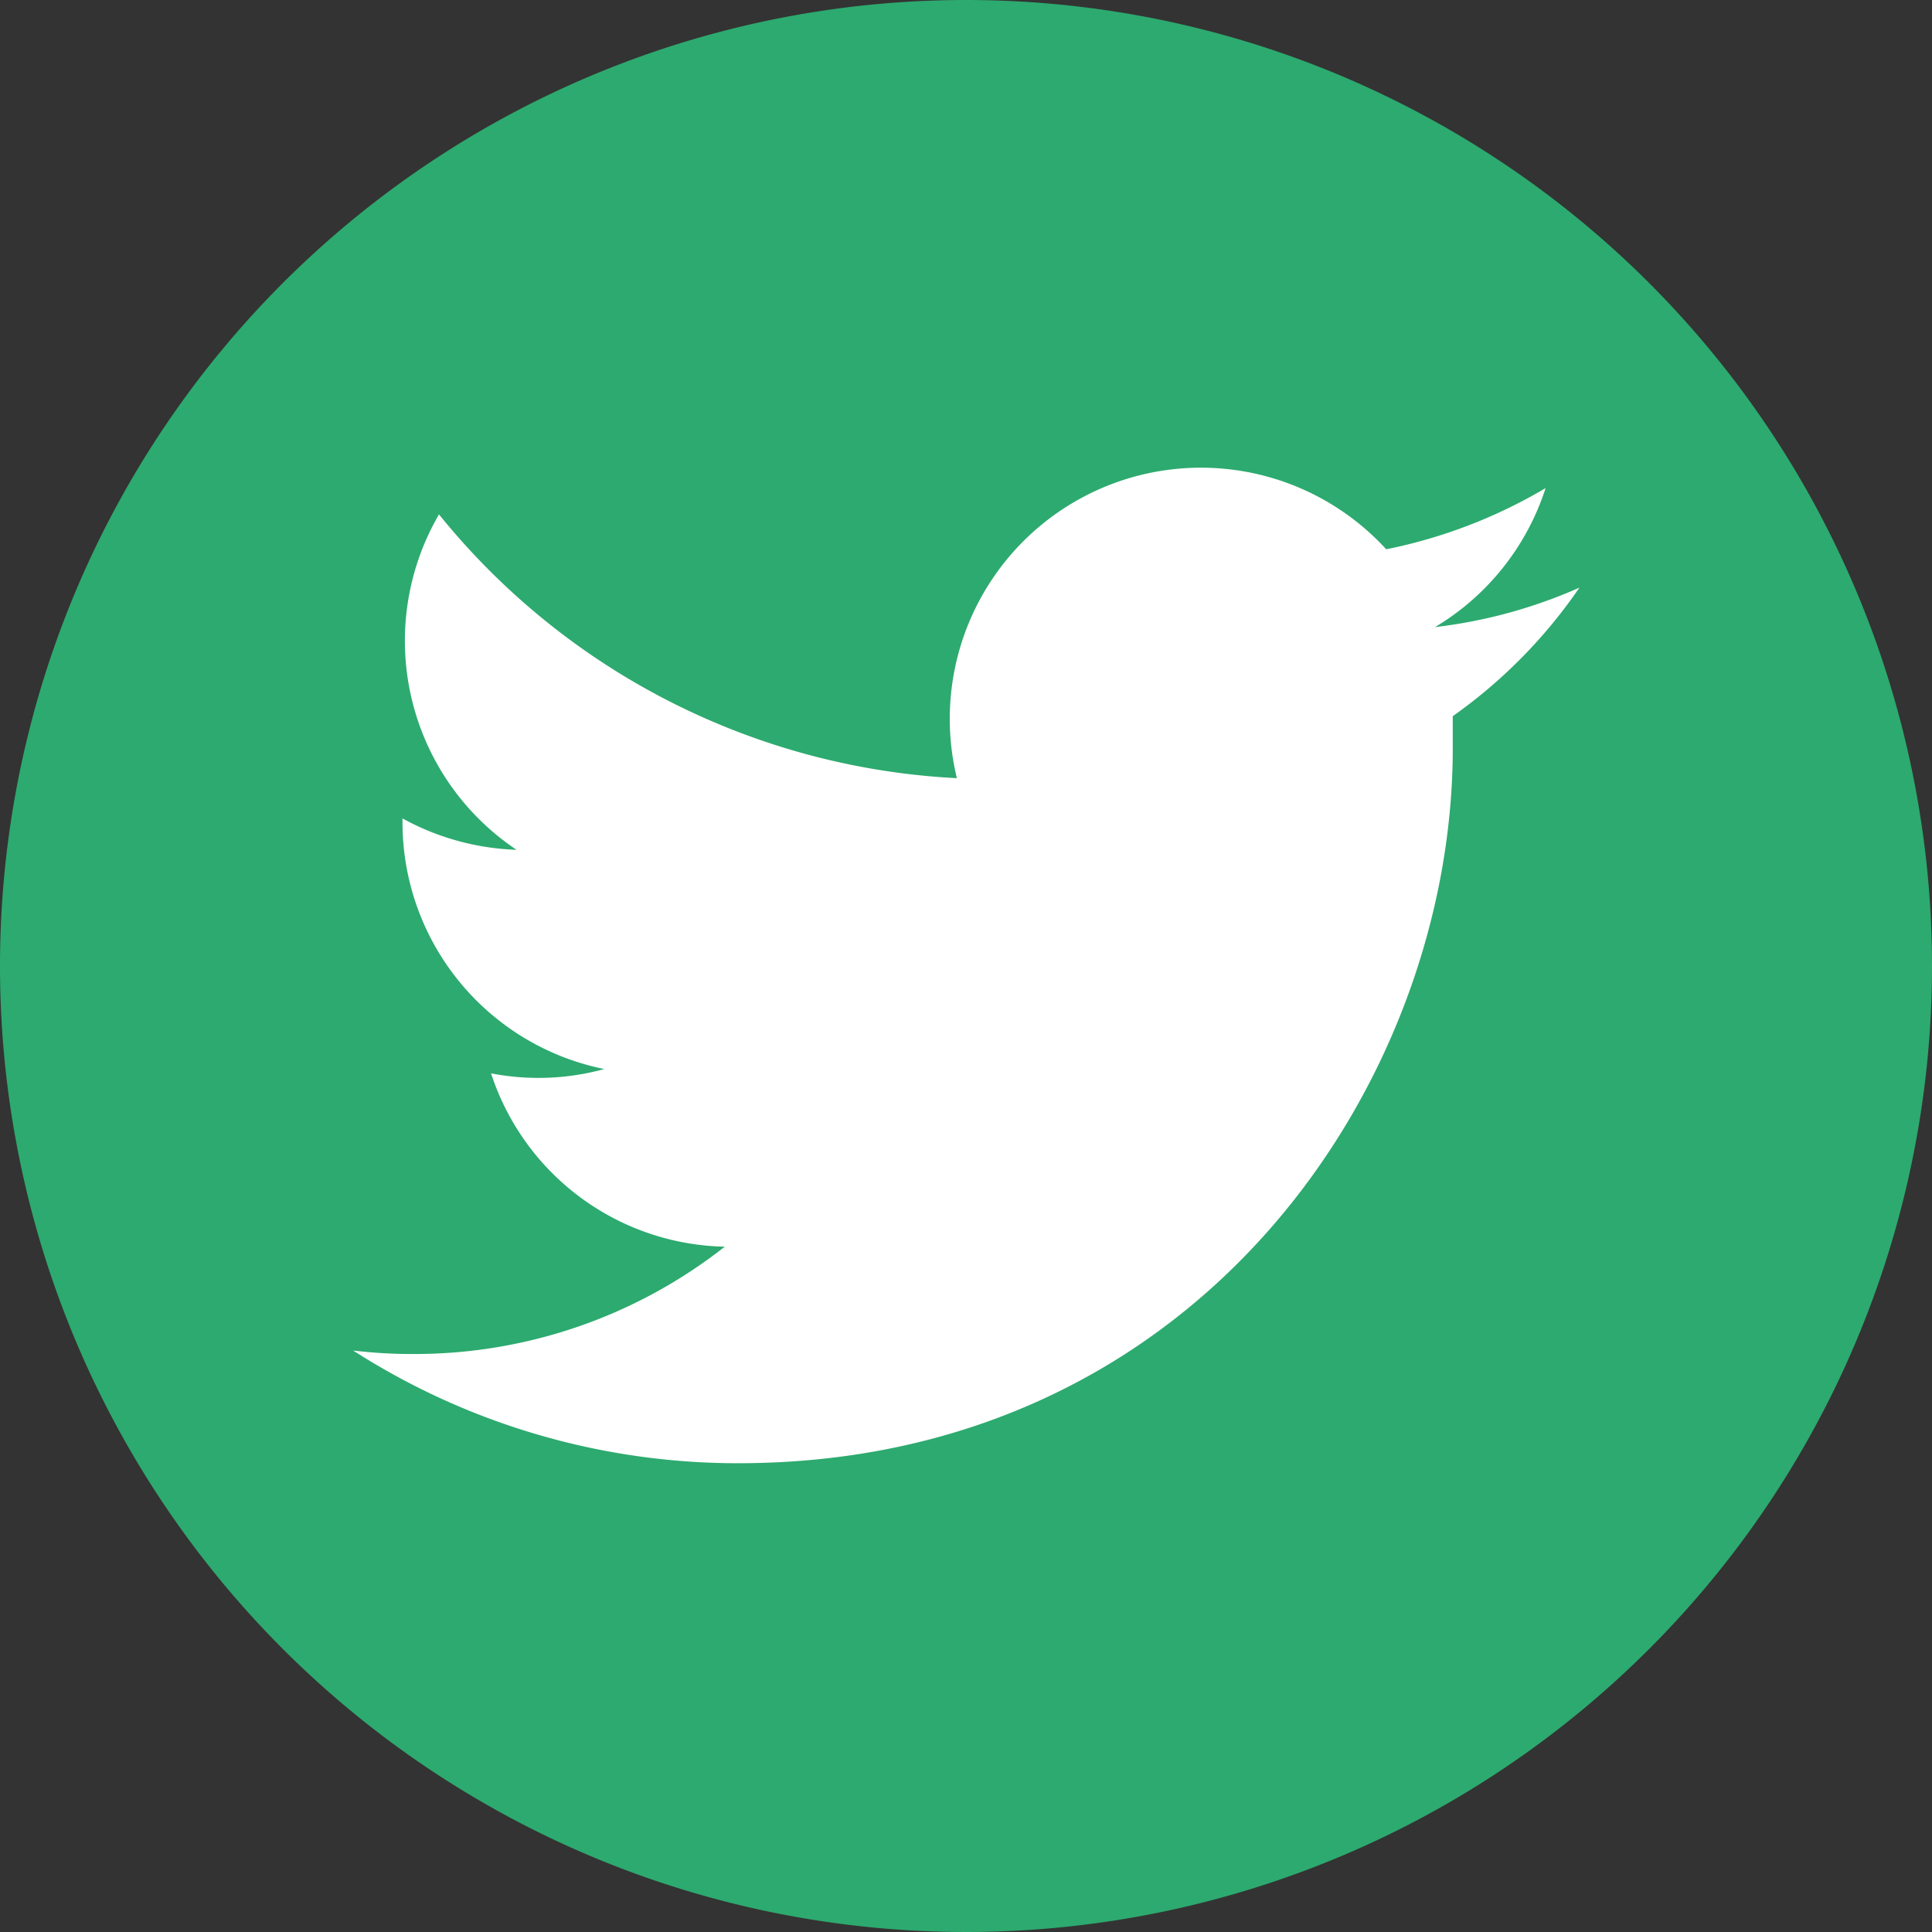
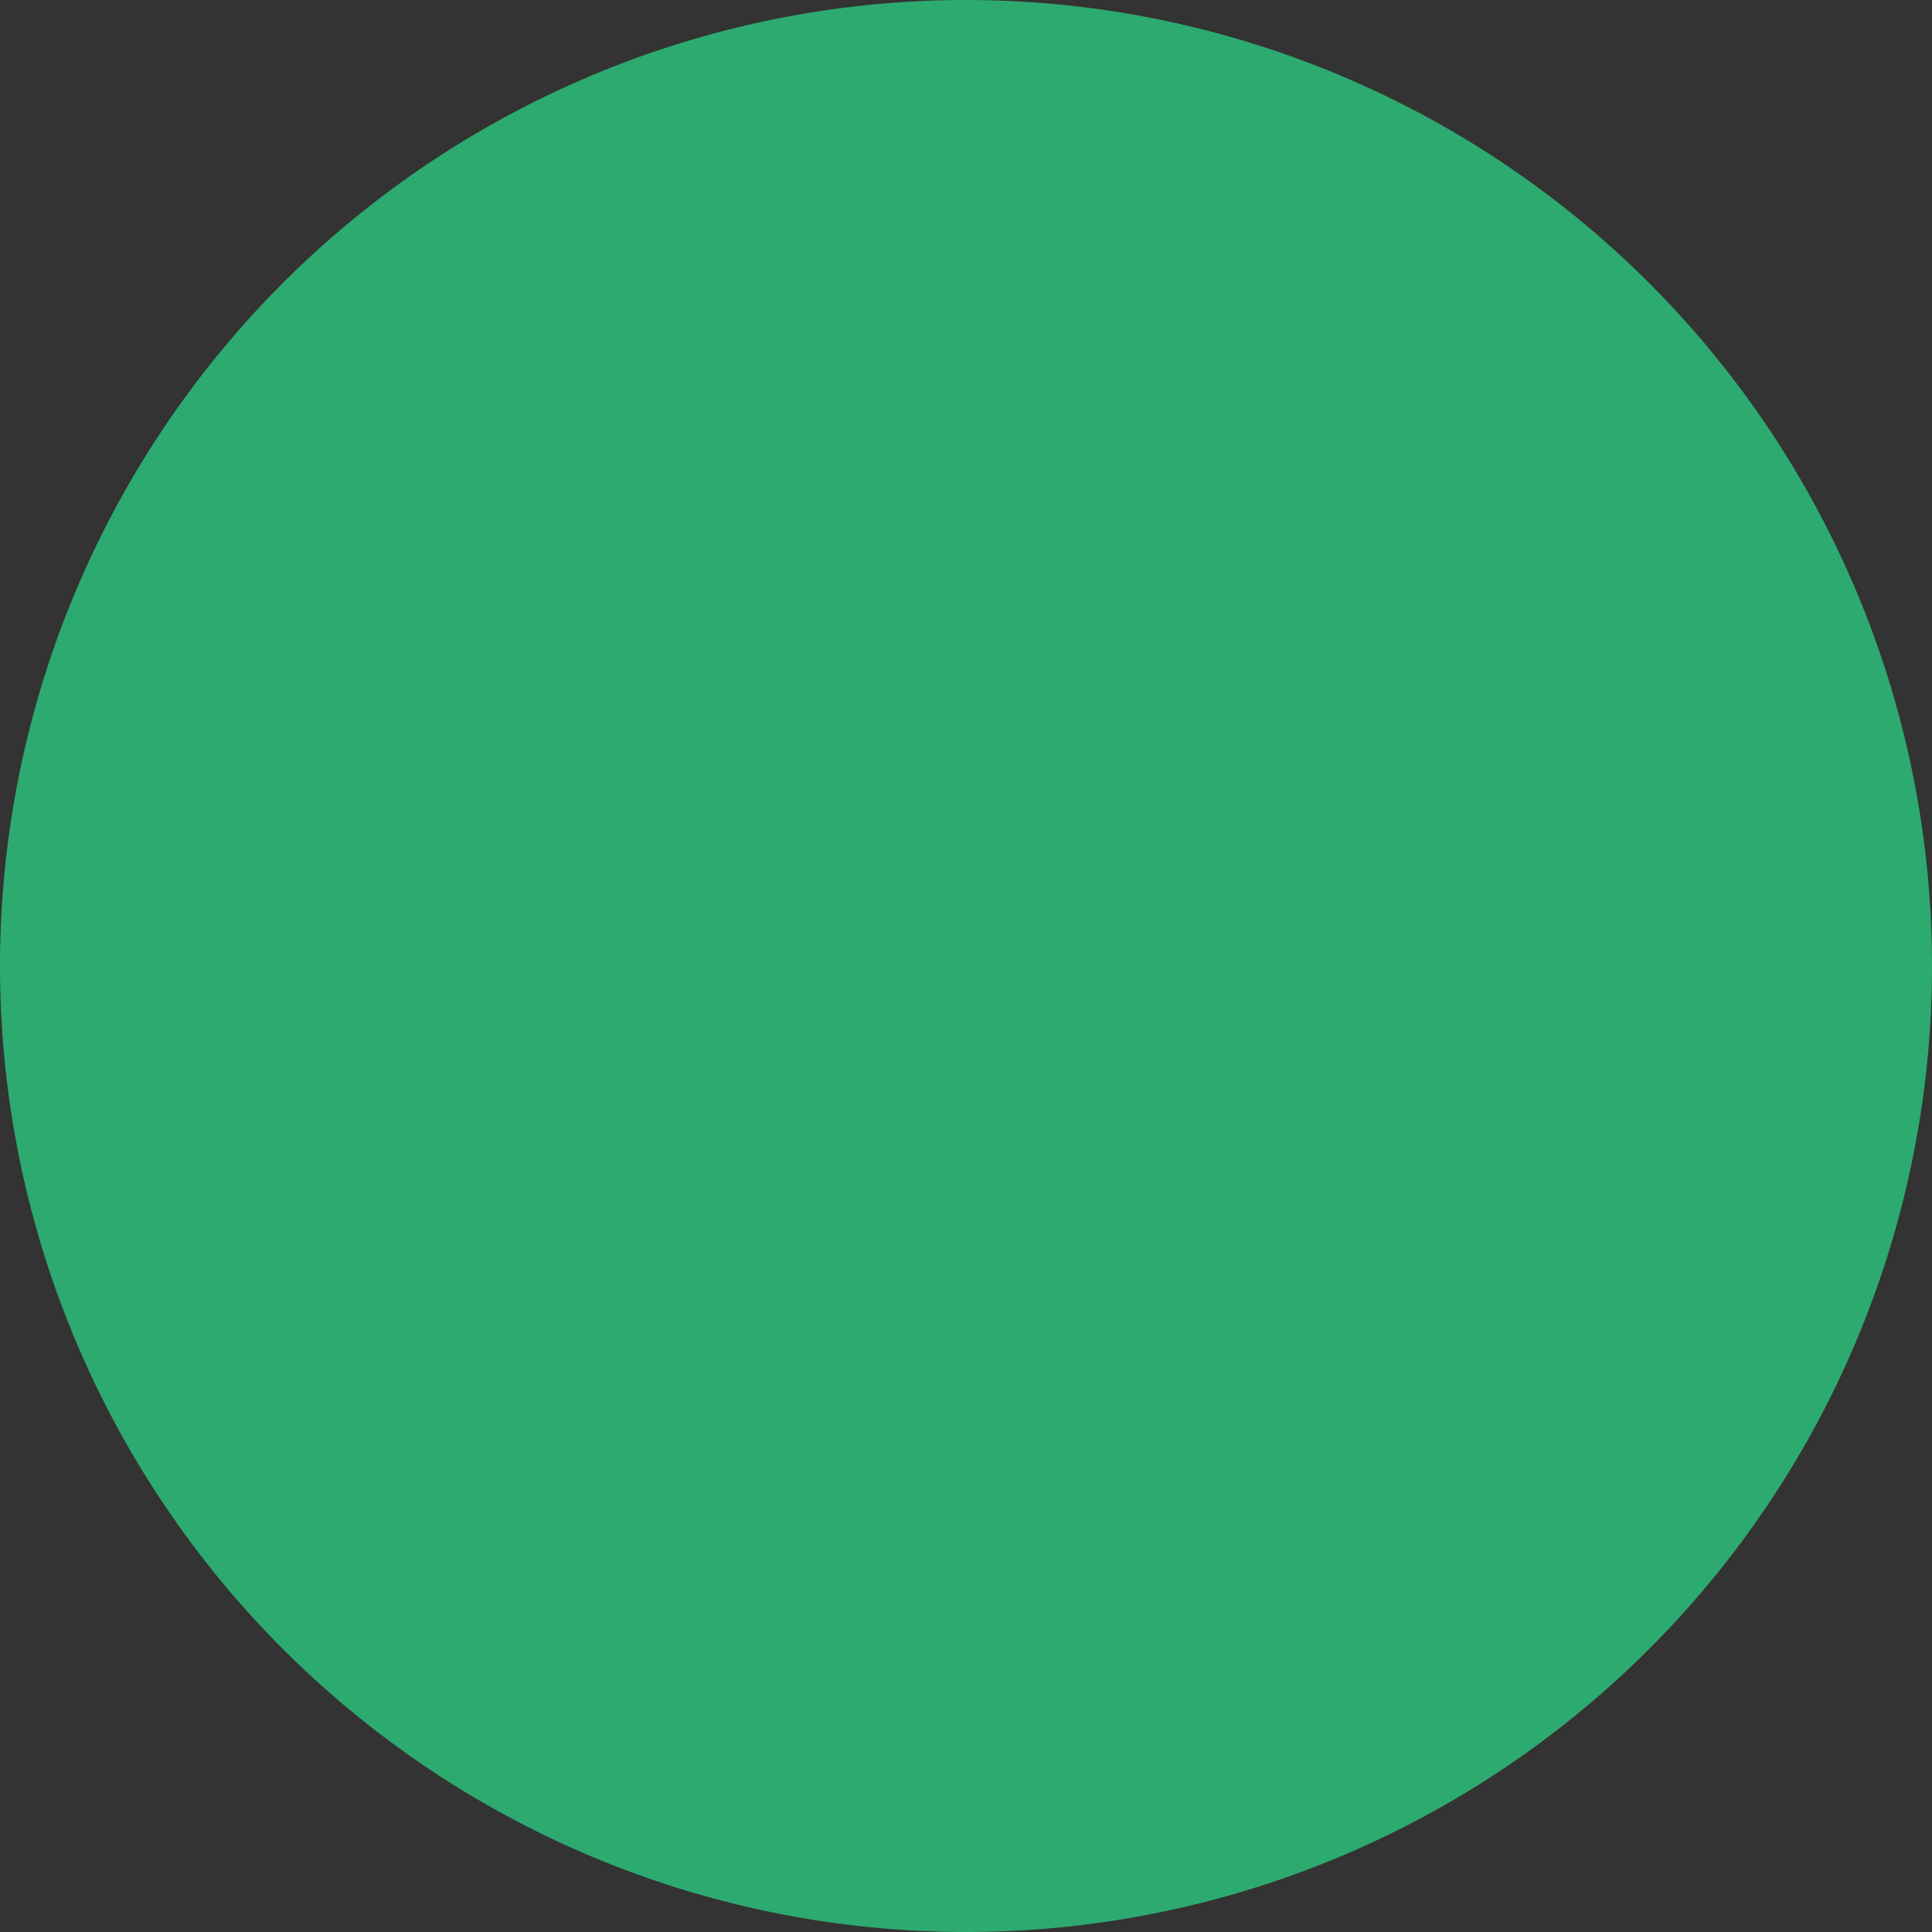
<svg xmlns="http://www.w3.org/2000/svg" id="レイヤー_1" data-name="レイヤー 1" viewBox="0 0 72 72">
  <rect x="0" y="0" width="72" height="72" fill="#333333" stroke="none" />
  <defs>
    <style>.cls-1{fill:#2daa6f;}.cls-2{fill:#fff;}</style>
  </defs>
  <path class="cls-1" d="M36,0A36,36,0,1,0,72,36,36,36,0,0,0,36,0Z" />
-   <path id="Logo" class="cls-2" d="M54.14,26.69c0,.4,0,.81,0,1.21,0,12.37-9.42,26.63-26.63,26.63h0a26.53,26.53,0,0,1-14.35-4.2,18.41,18.41,0,0,0,2.23.13,18.7,18.7,0,0,0,11.62-4A9.36,9.36,0,0,1,18.3,40a9.26,9.26,0,0,0,4.22-.16A9.38,9.38,0,0,1,15,30.61V30.5a9.47,9.47,0,0,0,4.25,1.17,9.37,9.37,0,0,1-2.89-12.5A26.53,26.53,0,0,0,35.66,29a9.36,9.36,0,0,1,16-8.53,19,19,0,0,0,5.94-2.28,9.38,9.38,0,0,1-4.12,5.18,18.61,18.61,0,0,0,5.38-1.47A19,19,0,0,1,54.14,26.69Z" />
</svg>